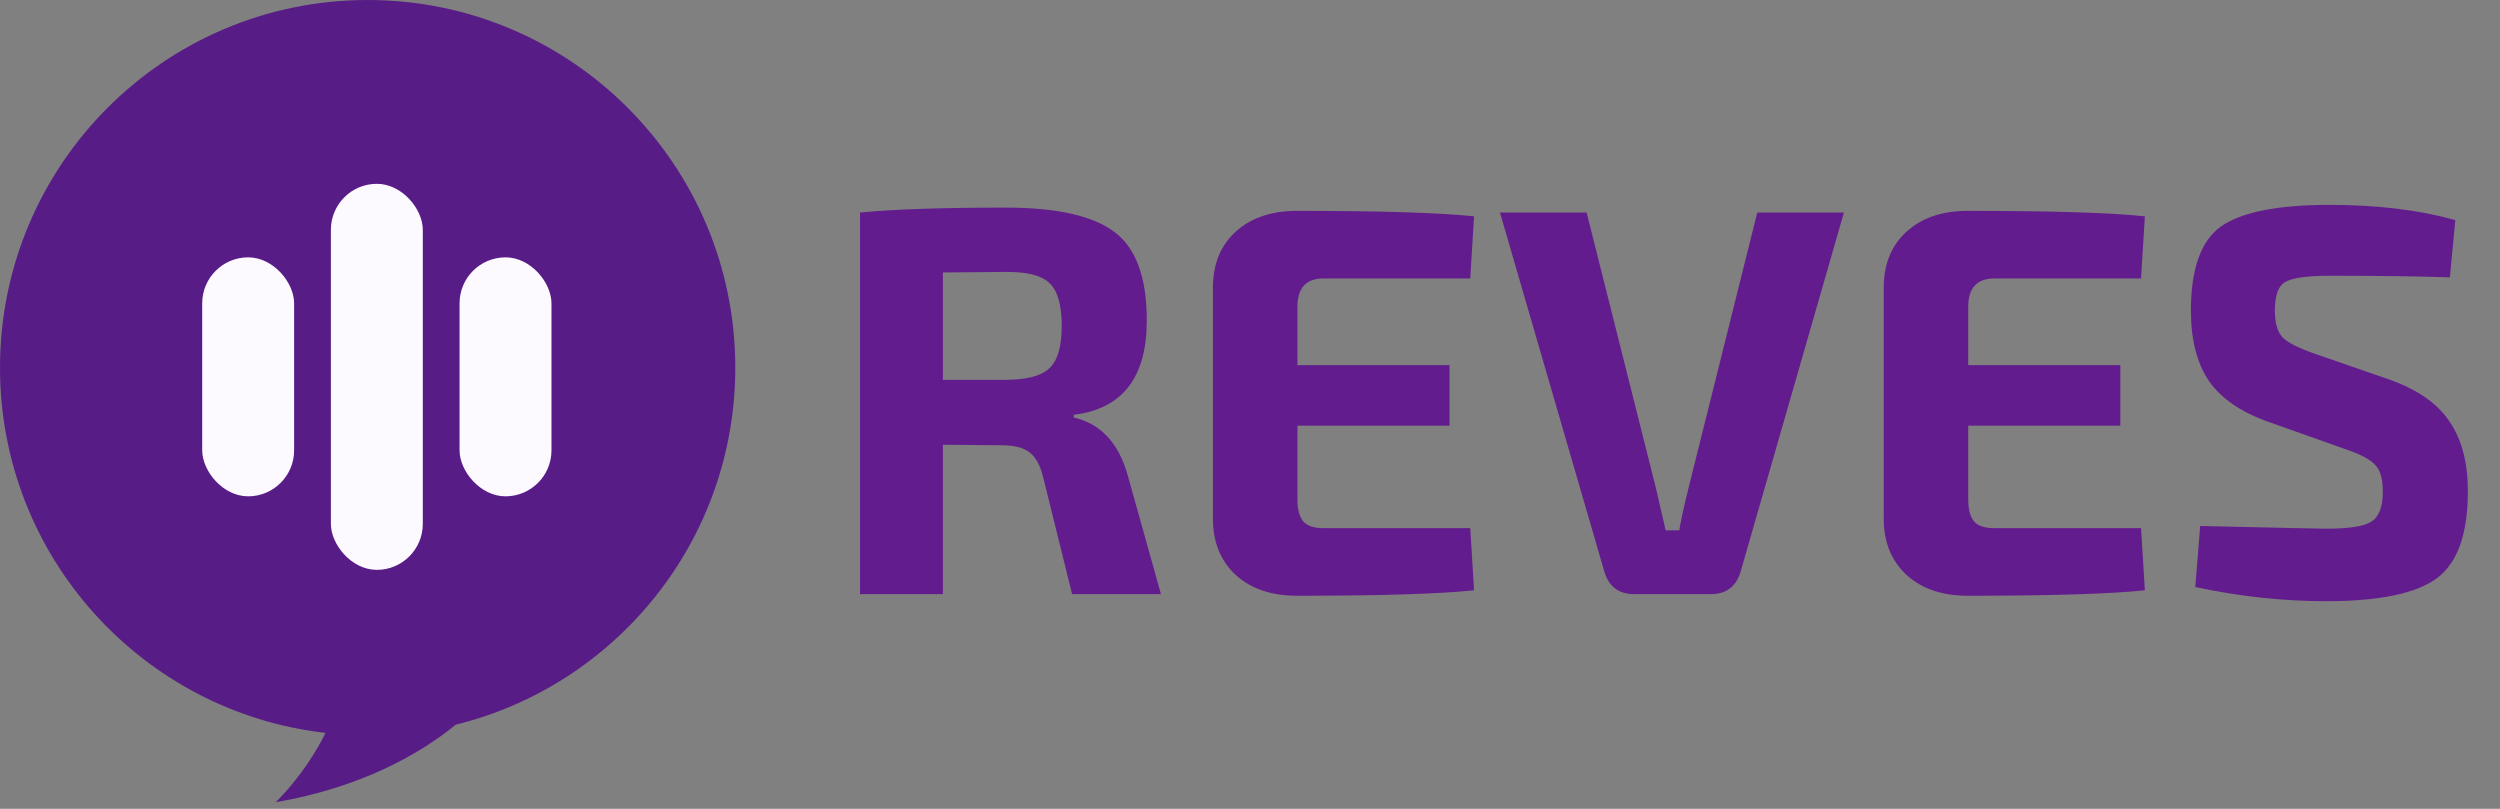
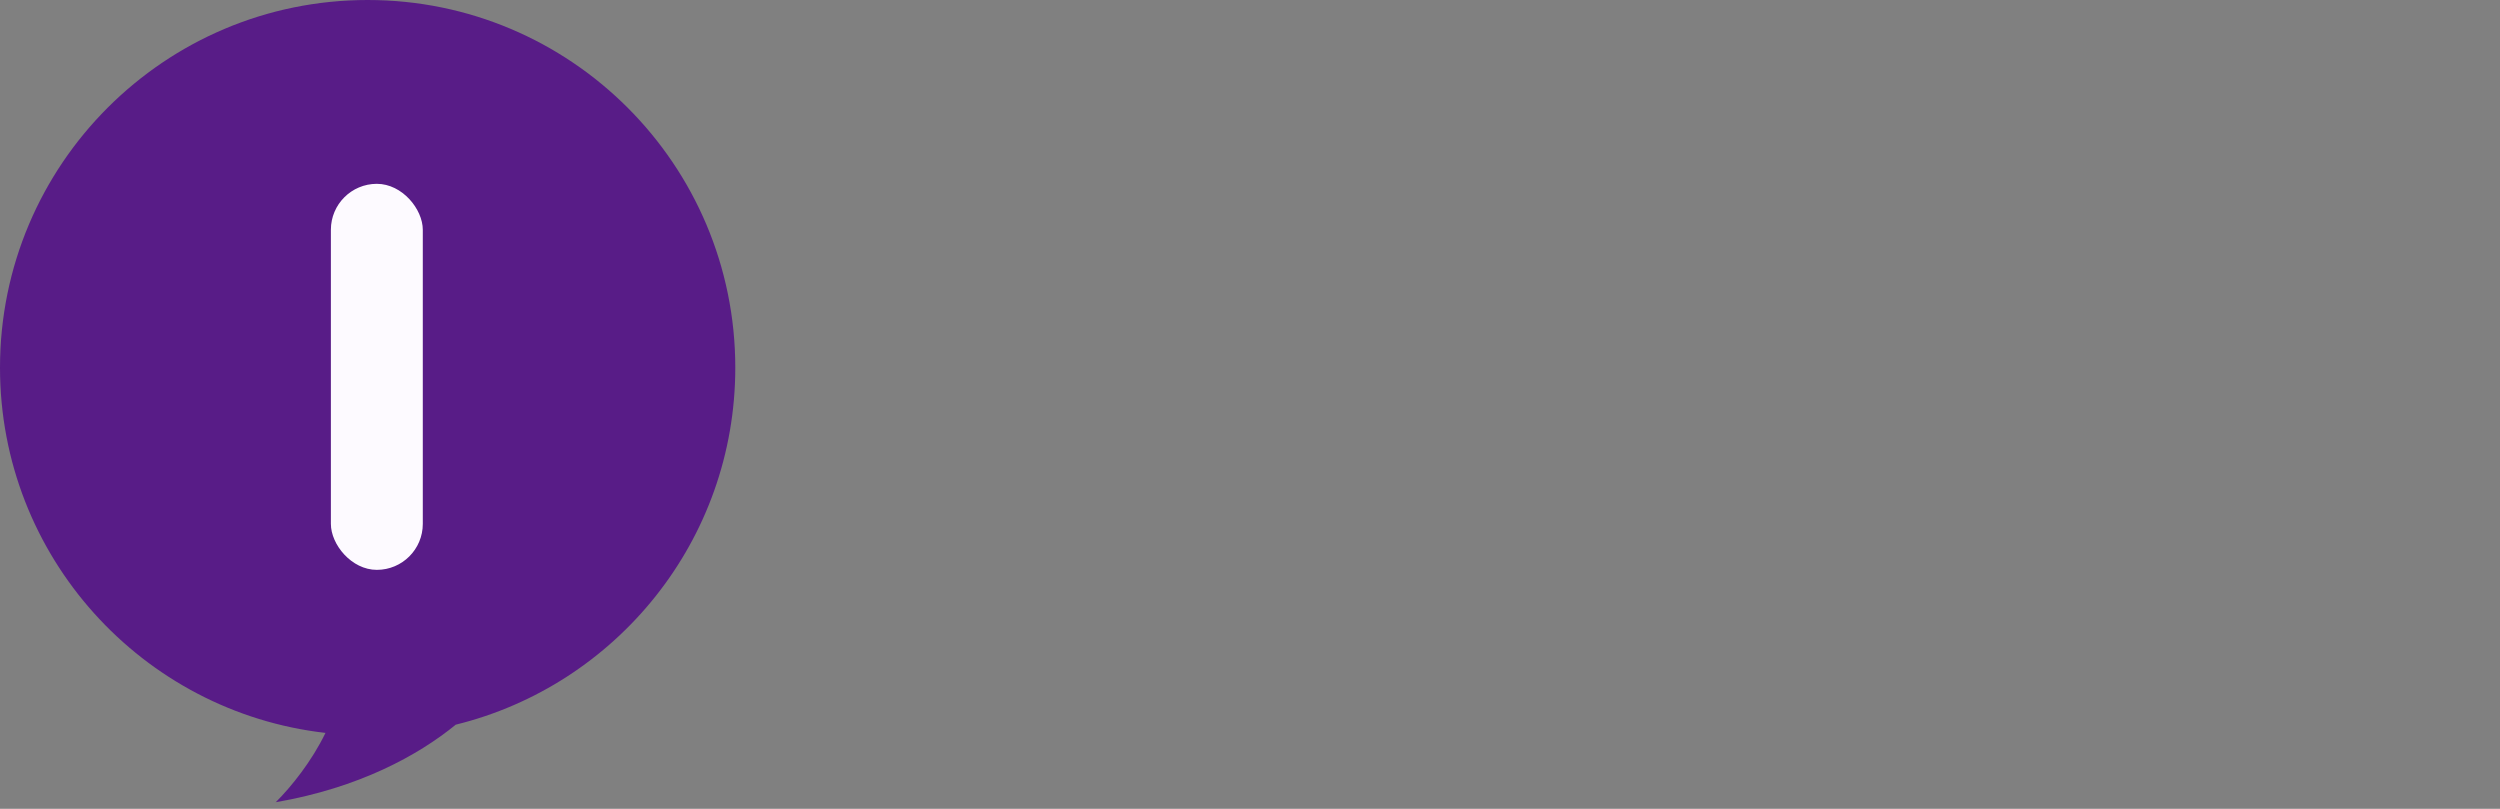
<svg xmlns="http://www.w3.org/2000/svg" width="136" height="44" viewBox="0 0 136 44" fill="none">
  <rect x="0" y="0" width="136" height="44" fill="#808080" stroke="none" />
  <path fill-rule="evenodd" clip-rule="evenodd" d="M24.794 39.422C33.525 37.274 40 29.393 40 20C40 8.954 31.046 0 20 0C8.954 0 0 8.954 0 20C0 30.27 7.741 38.732 17.706 39.87C16.956 41.418 15.85 42.795 15.001 43.64C19.538 42.858 22.752 41.088 24.794 39.422Z" fill="#581C87" />
  <rect x="18" y="10" width="5" height="21" rx="2.5" fill="#FDFAFF" />
-   <rect x="25" y="14" width="5" height="13" rx="2.5" fill="#FDFAFF" />
-   <rect x="11" y="14" width="5" height="13" rx="2.5" fill="#FDFAFF" />
-   <path d="M54.704 11.293C57.492 11.293 59.469 11.738 60.635 12.628C61.802 13.498 62.385 15.099 62.385 17.432C62.385 20.536 61.06 22.246 58.411 22.563V22.711C59.874 23.047 60.853 24.095 61.347 25.855L63.156 32.32H58.322L56.75 25.973C56.592 25.321 56.345 24.866 56.009 24.609C55.672 24.352 55.178 24.223 54.526 24.223L51.293 24.194V32.32H46.785V11.56C48.664 11.382 51.303 11.293 54.704 11.293ZM51.293 14.822V20.665H54.615C55.821 20.665 56.641 20.457 57.076 20.042C57.531 19.627 57.758 18.855 57.758 17.729C57.758 16.582 57.531 15.801 57.076 15.386C56.641 14.97 55.821 14.773 54.615 14.793L51.293 14.822ZM70.55 11.471C75.097 11.471 78.31 11.57 80.189 11.768L79.981 15.148H72.003C71.054 15.148 70.58 15.662 70.58 16.691V19.864H78.854V23.156H70.58V27.16C70.58 27.713 70.689 28.118 70.906 28.375C71.123 28.613 71.489 28.731 72.003 28.731H79.981L80.189 32.112C78.31 32.31 75.097 32.409 70.55 32.409C69.166 32.409 68.059 32.033 67.228 31.282C66.398 30.511 65.983 29.492 65.983 28.227V15.653C65.983 14.367 66.398 13.349 67.228 12.598C68.059 11.847 69.166 11.471 70.55 11.471ZM100.31 11.56L94.705 31.044C94.468 31.895 93.924 32.32 93.074 32.32H88.892C88.042 32.32 87.498 31.895 87.261 31.044L81.597 11.56H86.312L90.078 26.537C90.355 27.723 90.533 28.494 90.612 28.85H91.354C91.413 28.435 91.581 27.664 91.858 26.537L95.595 11.56H100.31ZM107.042 11.471C111.589 11.471 114.802 11.57 116.681 11.768L116.473 15.148H108.495C107.546 15.148 107.072 15.662 107.072 16.691V19.864H115.346V23.156H107.072V27.16C107.072 27.713 107.18 28.118 107.398 28.375C107.615 28.613 107.981 28.731 108.495 28.731H116.473L116.681 32.112C114.802 32.31 111.589 32.409 107.042 32.409C105.658 32.409 104.551 32.033 103.72 31.282C102.89 30.511 102.475 29.492 102.475 28.227V15.653C102.475 14.367 102.89 13.349 103.72 12.598C104.551 11.847 105.658 11.471 107.042 11.471ZM126.719 11.145C129.328 11.145 131.612 11.421 133.569 11.975L133.273 15.089C131.513 15.03 129.338 15 126.748 15C125.542 15 124.742 15.109 124.346 15.326C123.951 15.524 123.753 16.048 123.753 16.898C123.753 17.59 123.901 18.084 124.198 18.381C124.494 18.658 125.068 18.945 125.918 19.241L129.862 20.605C131.464 21.159 132.591 21.93 133.243 22.919C133.915 23.887 134.252 25.153 134.252 26.715C134.252 29.048 133.688 30.629 132.561 31.46C131.434 32.29 129.427 32.705 126.541 32.705C124.188 32.705 121.815 32.448 119.423 31.934L119.69 28.613C123.98 28.712 126.264 28.761 126.541 28.761C127.786 28.761 128.607 28.632 129.002 28.375C129.417 28.118 129.625 27.575 129.625 26.744C129.625 26.052 129.487 25.568 129.21 25.291C128.933 24.994 128.419 24.718 127.668 24.461L123.486 22.978C121.944 22.444 120.837 21.693 120.164 20.724C119.512 19.755 119.186 18.48 119.186 16.898C119.186 14.605 119.739 13.072 120.847 12.301C121.974 11.53 123.931 11.145 126.719 11.145Z" fill="#631C8D" />
</svg>